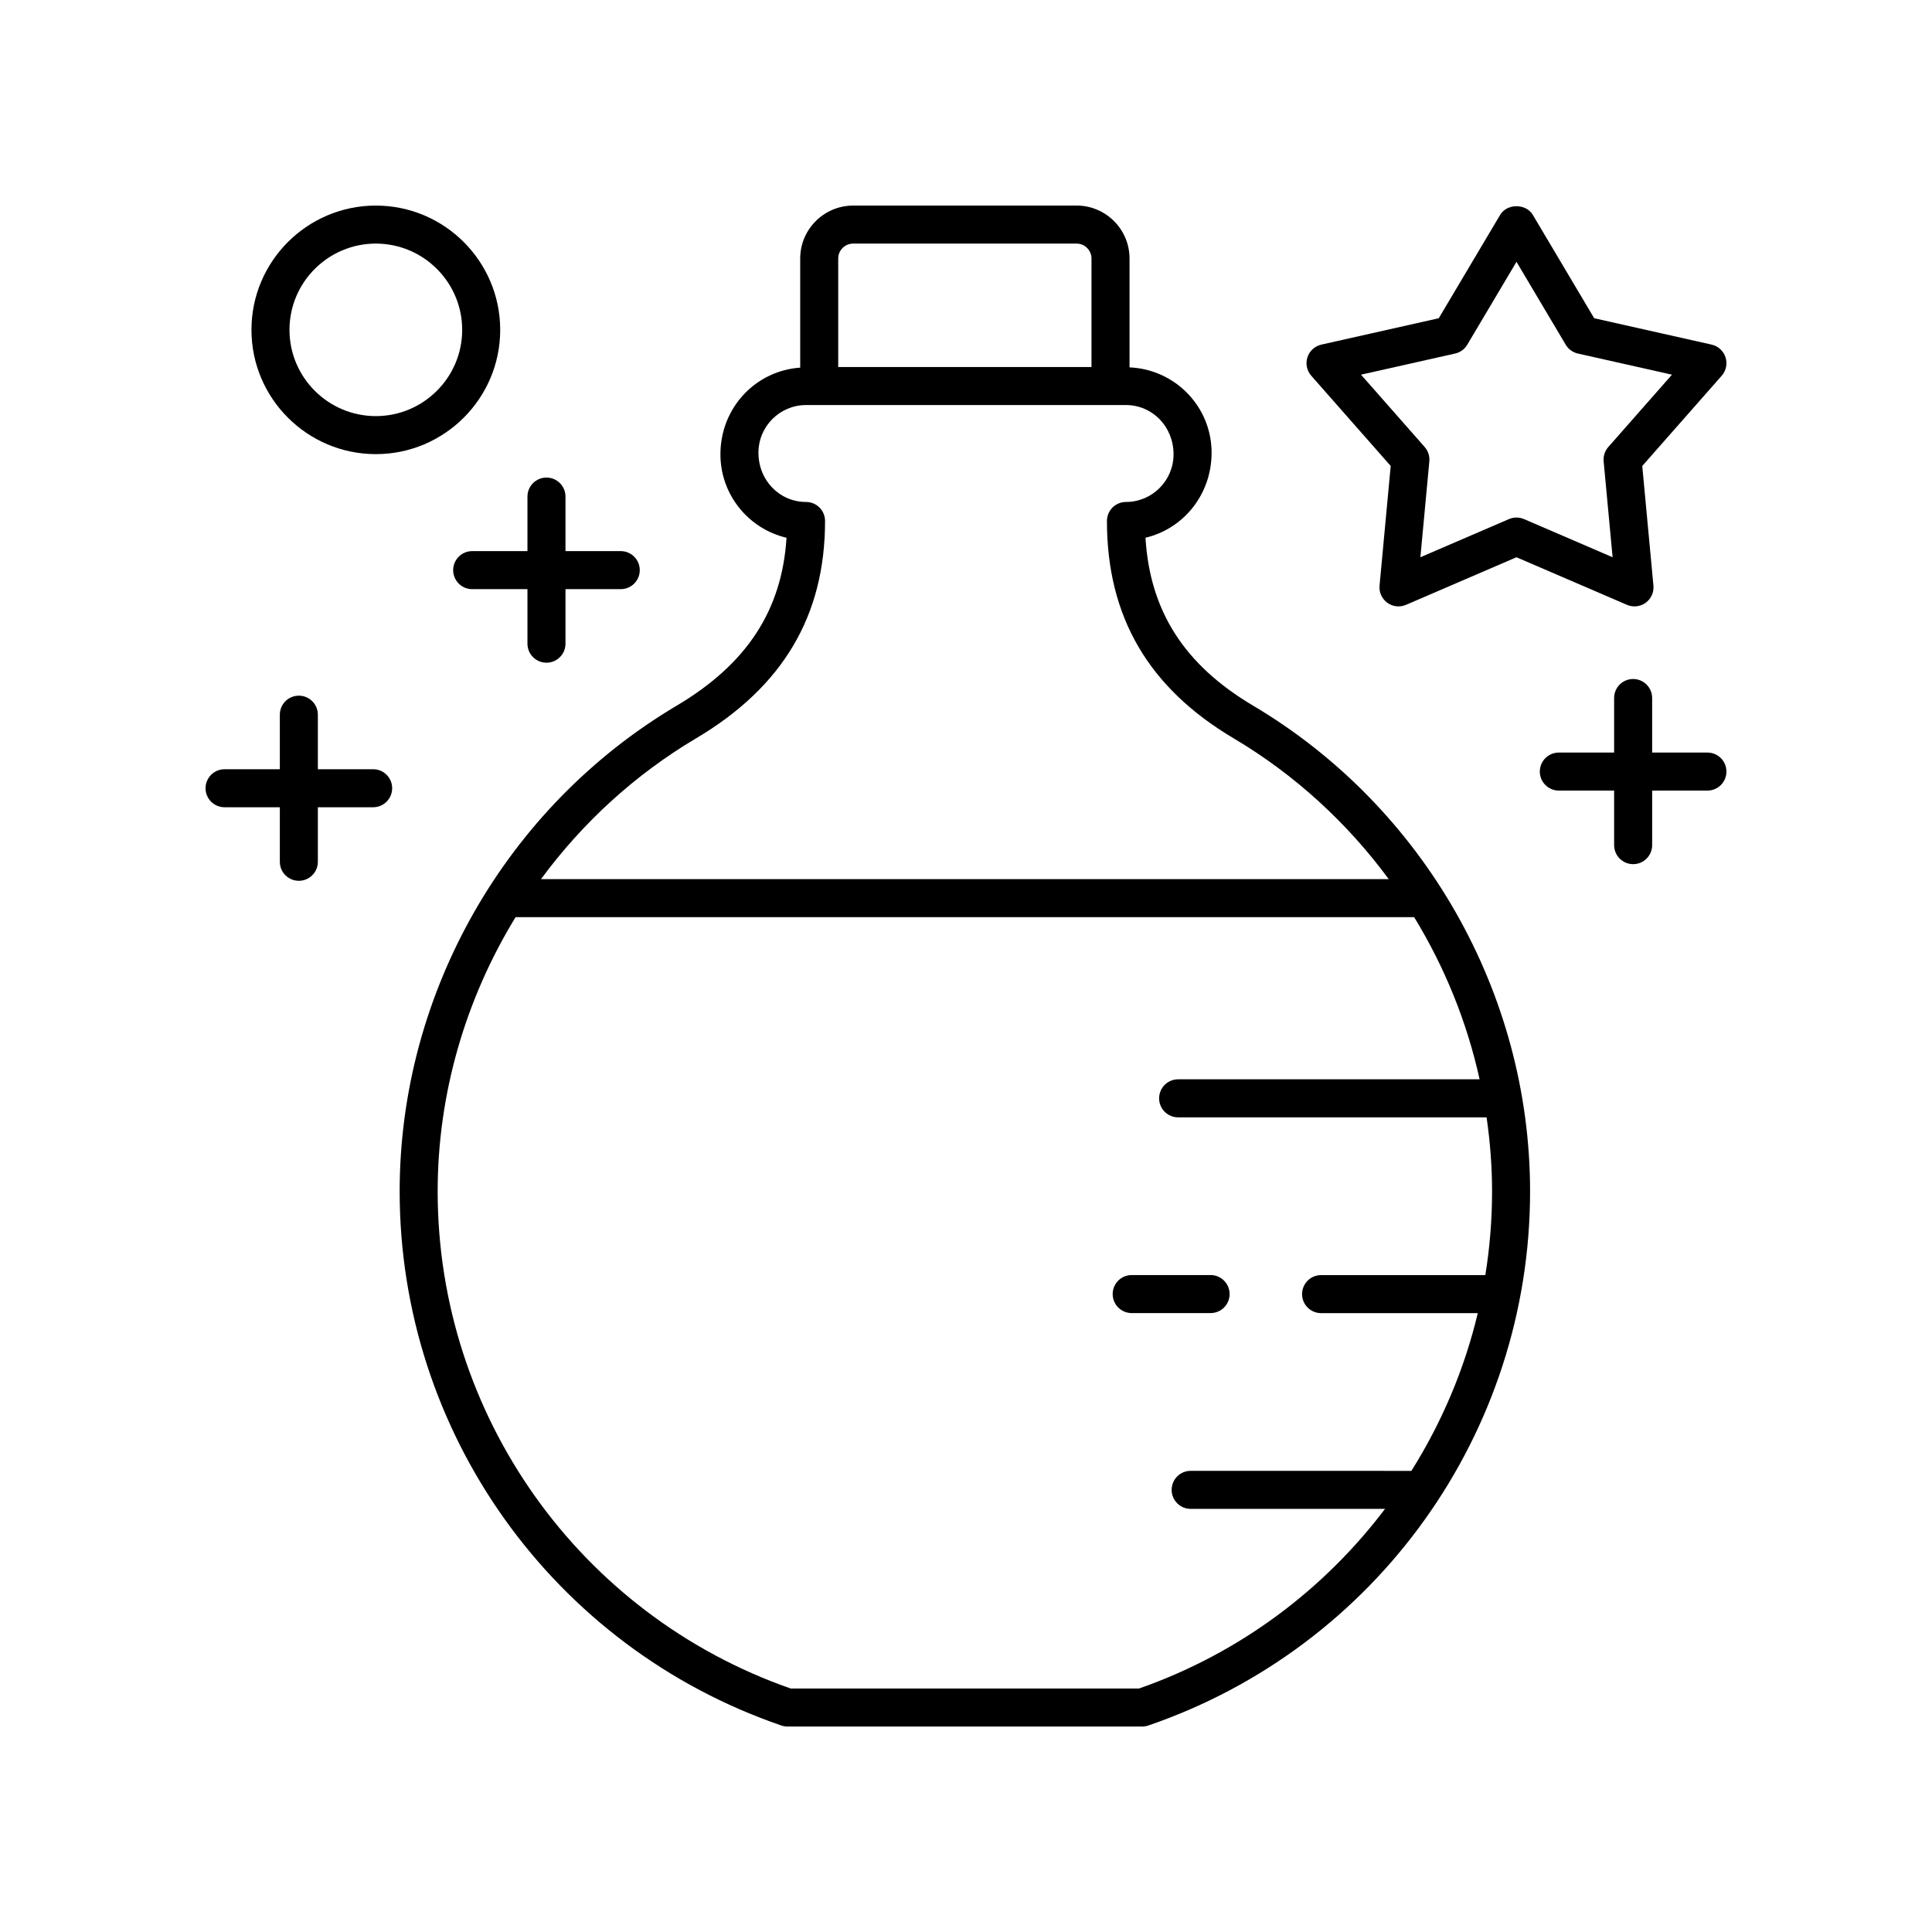
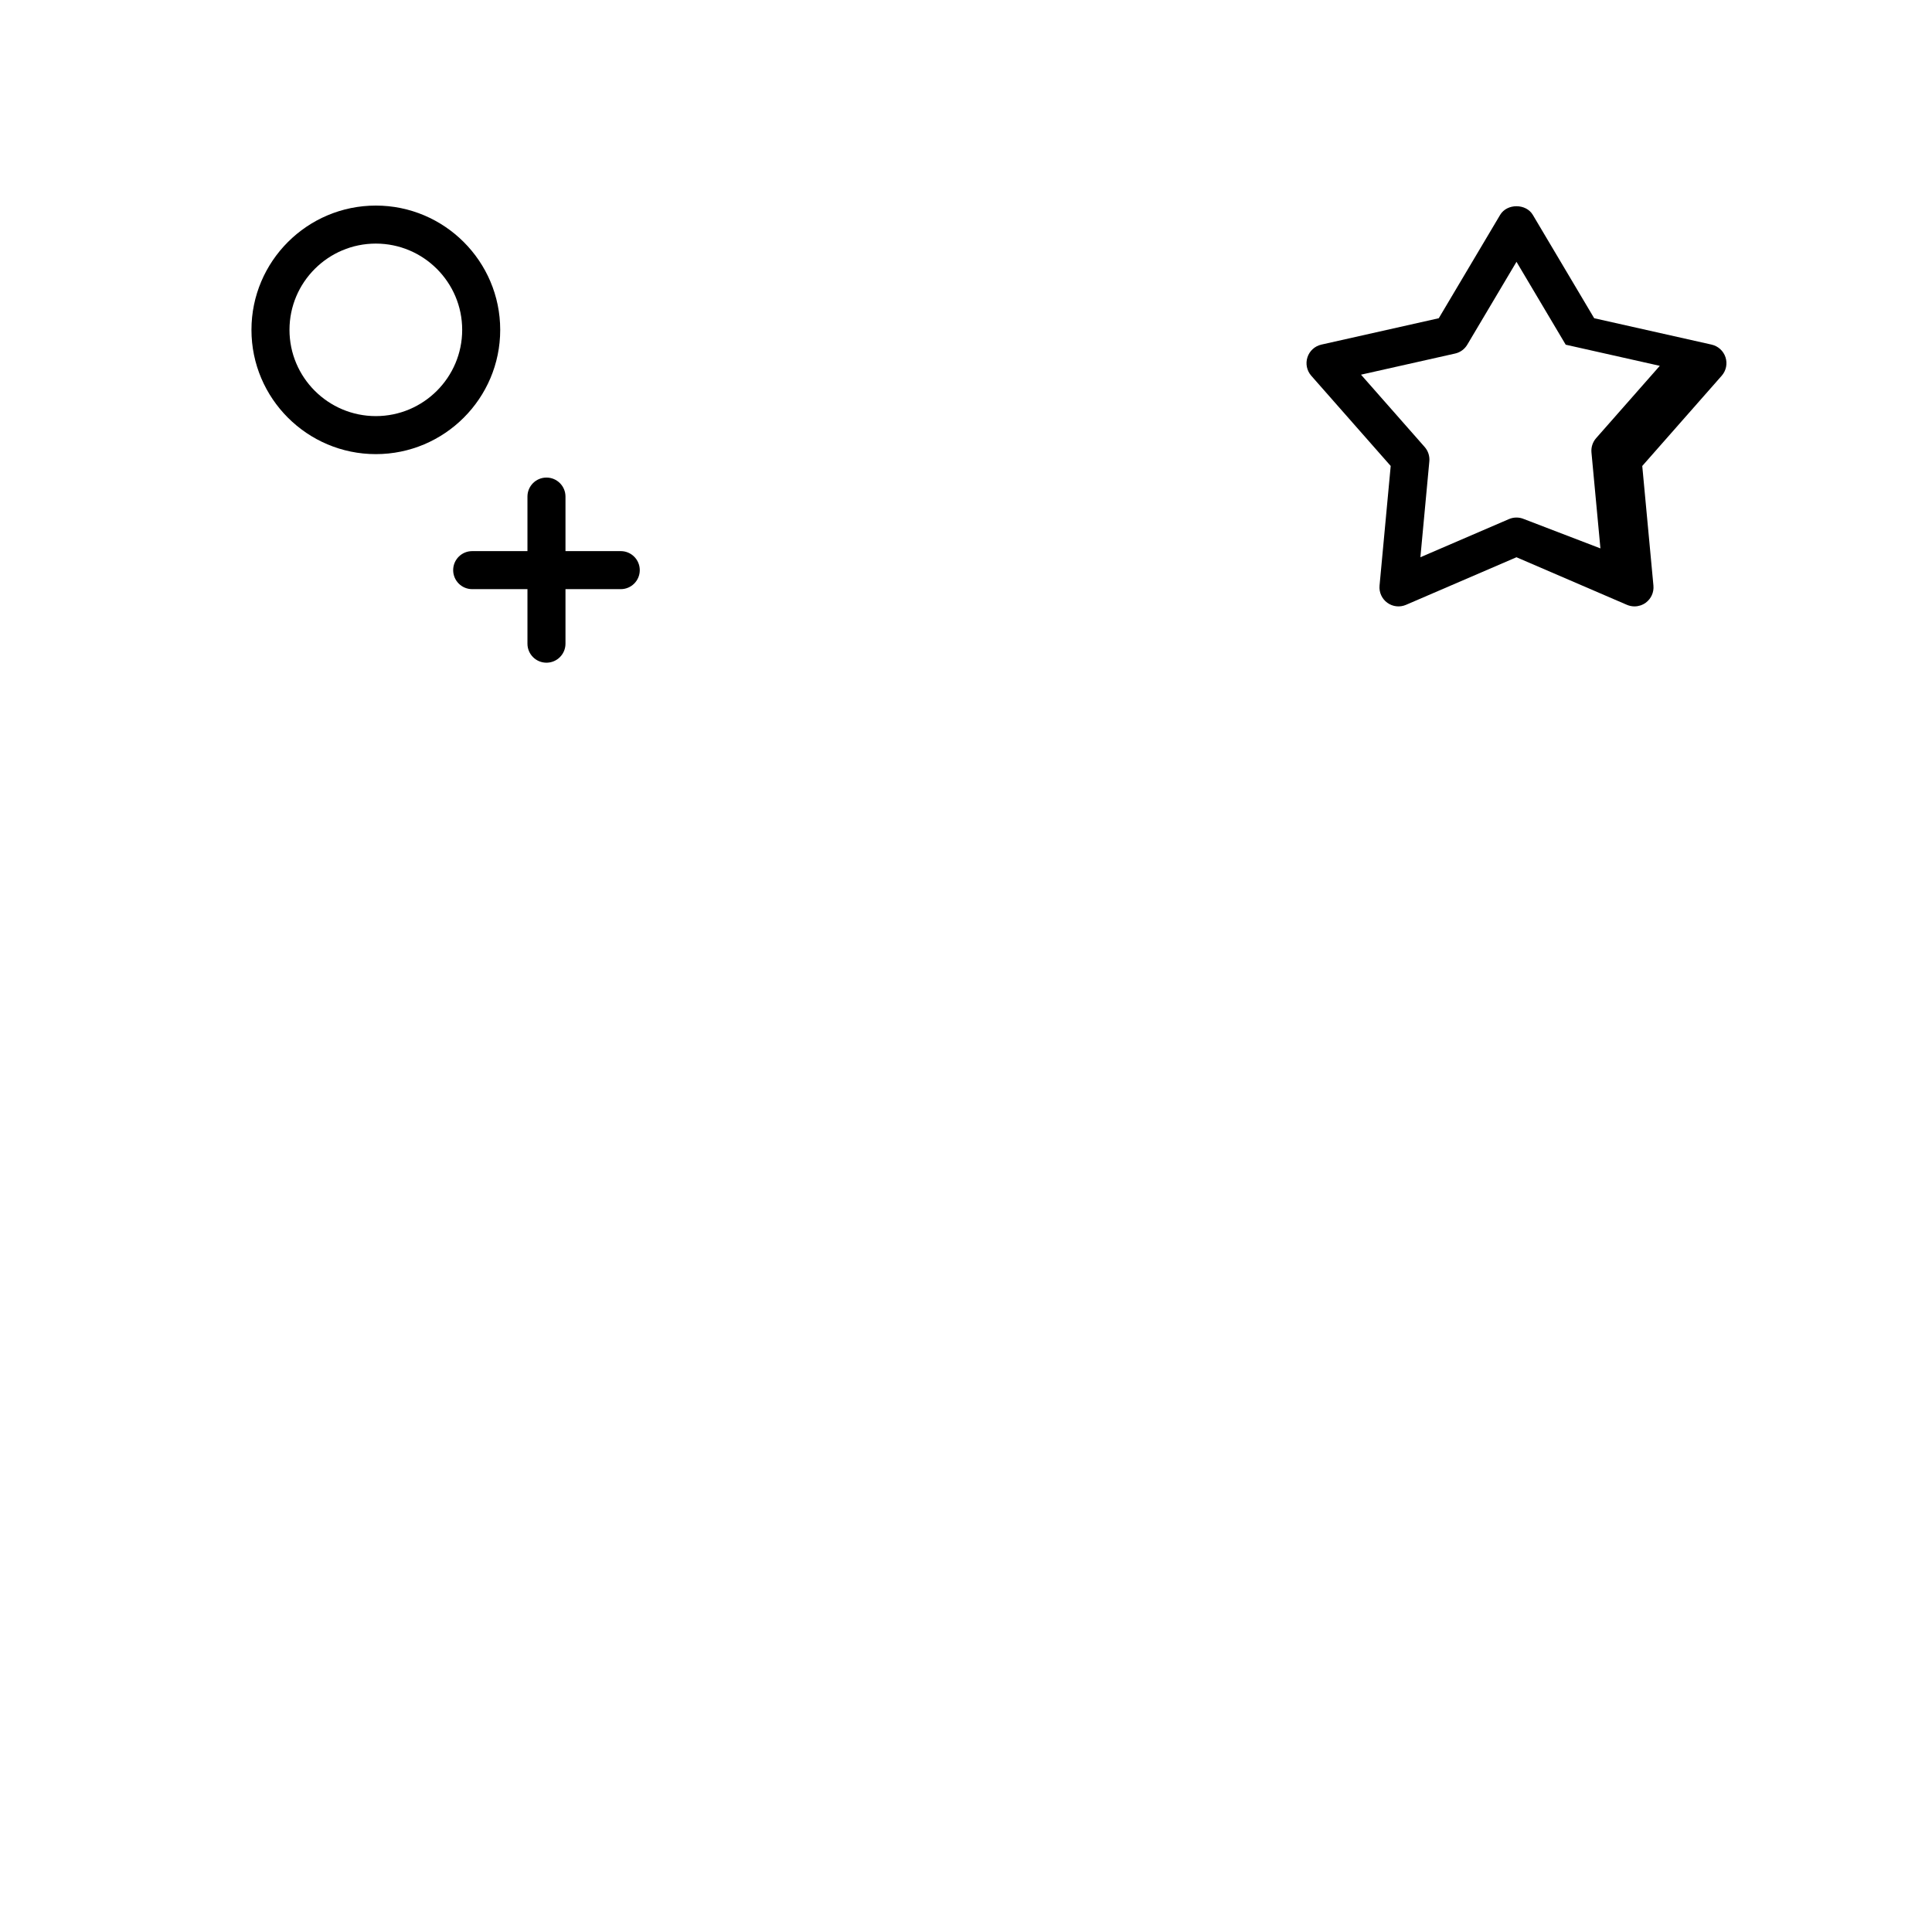
<svg xmlns="http://www.w3.org/2000/svg" fill="#000000" width="800px" height="800px" version="1.1" viewBox="144 144 512 512">
  <g>
-     <path d="m443.91 491.98h20.91c2.785 0 5.039-2.254 5.039-5.039 0-2.781-2.254-5.039-5.039-5.039h-20.91c-2.785 0-5.039 2.254-5.039 5.039 0 2.781 2.254 5.039 5.039 5.039z" />
    <path d="m243.6 198.48c-18.176 0-32.961 14.773-32.961 32.934s14.785 32.934 32.961 32.934c18.176 0 32.961-14.773 32.961-32.934-0.004-18.16-14.789-32.934-32.961-32.934zm0 55.793c-12.621 0-22.883-10.254-22.883-22.859 0-12.605 10.262-22.859 22.883-22.859s22.883 10.254 22.883 22.859c0 12.605-10.266 22.859-22.883 22.859z" />
-     <path d="m576.8 373.01c2.785 0 5.039-2.254 5.039-5.039v-14.453l14.645-0.004c2.785 0 5.039-2.254 5.039-5.039 0-2.781-2.254-5.039-5.039-5.039h-14.648v-14.453c0-2.781-2.254-5.039-5.039-5.039s-5.039 2.254-5.039 5.039v14.453h-14.652c-2.785 0-5.039 2.254-5.039 5.039 0 2.781 2.254 5.039 5.039 5.039h14.652v14.453c0.004 2.785 2.258 5.043 5.043 5.043z" />
-     <path d="m203.51 357.93h14.648v14.453c0 2.781 2.254 5.039 5.039 5.039 2.785 0 5.039-2.254 5.039-5.039v-14.453h14.652c2.785 0 5.039-2.254 5.039-5.039 0-2.781-2.254-5.039-5.039-5.039h-14.652v-14.453c0-2.781-2.254-5.039-5.039-5.039-2.785 0-5.039 2.254-5.039 5.039v14.453l-14.648 0.004c-2.785 0-5.039 2.254-5.039 5.039 0.004 2.781 2.254 5.035 5.039 5.035z" />
    <path d="m288.82 270.56c-2.785 0-5.039 2.254-5.039 5.039v14.453h-14.648c-2.785 0-5.039 2.254-5.039 5.039 0 2.781 2.254 5.039 5.039 5.039h14.648v14.453c0 2.781 2.254 5.039 5.039 5.039 2.785 0 5.039-2.254 5.039-5.039v-14.453h14.648c2.785 0 5.039-2.254 5.039-5.039 0-2.781-2.254-5.039-5.039-5.039h-14.648v-14.453c0-2.781-2.254-5.039-5.039-5.039z" />
-     <path d="m577.16 304.7c1.047 0 2.086-0.328 2.961-0.961 1.441-1.047 2.219-2.773 2.055-4.543l-2.961-31.707 21.055-23.918c1.176-1.336 1.559-3.191 1.008-4.887-0.551-1.691-1.953-2.969-3.691-3.359l-31.109-6.988-16.266-27.391c-1.812-3.055-6.848-3.055-8.66 0l-16.266 27.391-31.109 6.988c-1.738 0.391-3.141 1.664-3.691 3.359-0.551 1.691-0.168 3.551 1.008 4.887l21.055 23.918-2.957 31.707c-0.164 1.77 0.621 3.5 2.055 4.543 1.441 1.043 3.32 1.254 4.953 0.551l29.277-12.613 29.285 12.613c0.645 0.273 1.324 0.41 2 0.41zm-29.285-23.137c-0.633-0.273-1.312-0.41-1.992-0.41-0.68 0-1.359 0.137-1.992 0.41l-23.473 10.113 2.371-25.418c0.129-1.379-0.32-2.754-1.234-3.797l-16.875-19.168 24.934-5.602c1.352-0.301 2.523-1.152 3.227-2.344l13.043-21.965 13.043 21.965c0.703 1.191 1.875 2.039 3.227 2.344l24.934 5.602-16.875 19.168c-0.914 1.039-1.363 2.414-1.234 3.797l2.375 25.418z" />
-     <path d="m351.08 601.28c0.527 0.184 1.078 0.273 1.633 0.273h93.961c0.555 0 1.105-0.09 1.633-0.273 60.516-20.742 101.18-77.629 101.18-141.55 0-52.535-28.129-101.86-73.41-128.73-18.188-10.789-27.332-25.004-28.512-44.496 10.027-2.356 17.52-11.426 17.52-22.543 0-12.191-9.68-22.094-21.746-22.602v-28.852c0-7.738-6.297-14.035-14.043-14.035l-59.191 0.008c-7.742 0-14.043 6.297-14.043 14.035v28.914c-11.777 0.812-21.141 10.574-21.141 22.98 0 10.734 7.488 19.75 17.516 22.102-1.215 19.27-10.555 33.492-29.113 44.5-45.285 26.863-73.41 76.188-73.41 128.72 0.004 63.918 40.66 120.8 101.17 141.55zm15.055-388.77c0-2.18 1.781-3.957 3.965-3.957h59.191c2.184 0 3.965 1.777 3.965 3.957v28.754l-67.121 0.004zm-37.676 127.16c23.008-13.645 34.188-32.488 34.188-57.605 0-2.781-2.254-5.039-5.039-5.039-6.957 0-12.613-5.66-12.613-13.062 0-6.961 5.656-12.621 12.613-12.621h3.477c0.004 0 0.008 0.004 0.012 0.004s0.008-0.004 0.012-0.004h77.176c0.004 0 0.008 0.004 0.012 0.004 0.004 0 0.008-0.004 0.012-0.004h4.082c6.957 0 12.613 5.66 12.613 13.062 0 6.961-5.656 12.621-12.613 12.621-2.785 0-5.039 2.254-5.039 5.039 0 25.363 10.988 44.207 33.586 57.605 16.281 9.66 30.148 22.453 41.09 37.309h-224.66c10.941-14.855 24.809-27.652 41.09-37.309zm-47.824 47.383h238.13c8.082 13.223 13.984 27.738 17.344 42.977h-79.891c-2.785 0-5.039 2.254-5.039 5.039 0 2.781 2.254 5.039 5.039 5.039h81.746c0.93 6.461 1.449 13.008 1.449 19.621 0 7.516-0.613 14.926-1.781 22.184h-43.527c-2.785 0-5.039 2.254-5.039 5.039 0 2.781 2.254 5.039 5.039 5.039h41.523c-3.551 14.934-9.57 29.012-17.594 41.805l-58.496-0.008c-2.785 0-5.039 2.254-5.039 5.039 0 2.781 2.254 5.039 5.039 5.039h51.512c-16.234 21.449-38.605 38.316-65.219 47.613h-92.27c-56.004-19.57-93.574-72.41-93.574-131.75 0-25.969 7.43-51.062 20.648-72.676z" />
+     <path d="m577.16 304.7c1.047 0 2.086-0.328 2.961-0.961 1.441-1.047 2.219-2.773 2.055-4.543l-2.961-31.707 21.055-23.918c1.176-1.336 1.559-3.191 1.008-4.887-0.551-1.691-1.953-2.969-3.691-3.359l-31.109-6.988-16.266-27.391c-1.812-3.055-6.848-3.055-8.66 0l-16.266 27.391-31.109 6.988c-1.738 0.391-3.141 1.664-3.691 3.359-0.551 1.691-0.168 3.551 1.008 4.887l21.055 23.918-2.957 31.707c-0.164 1.77 0.621 3.5 2.055 4.543 1.441 1.043 3.32 1.254 4.953 0.551l29.277-12.613 29.285 12.613c0.645 0.273 1.324 0.41 2 0.41zm-29.285-23.137c-0.633-0.273-1.312-0.41-1.992-0.41-0.68 0-1.359 0.137-1.992 0.41l-23.473 10.113 2.371-25.418c0.129-1.379-0.32-2.754-1.234-3.797l-16.875-19.168 24.934-5.602c1.352-0.301 2.523-1.152 3.227-2.344l13.043-21.965 13.043 21.965l24.934 5.602-16.875 19.168c-0.914 1.039-1.363 2.414-1.234 3.797l2.375 25.418z" />
  </g>
</svg>